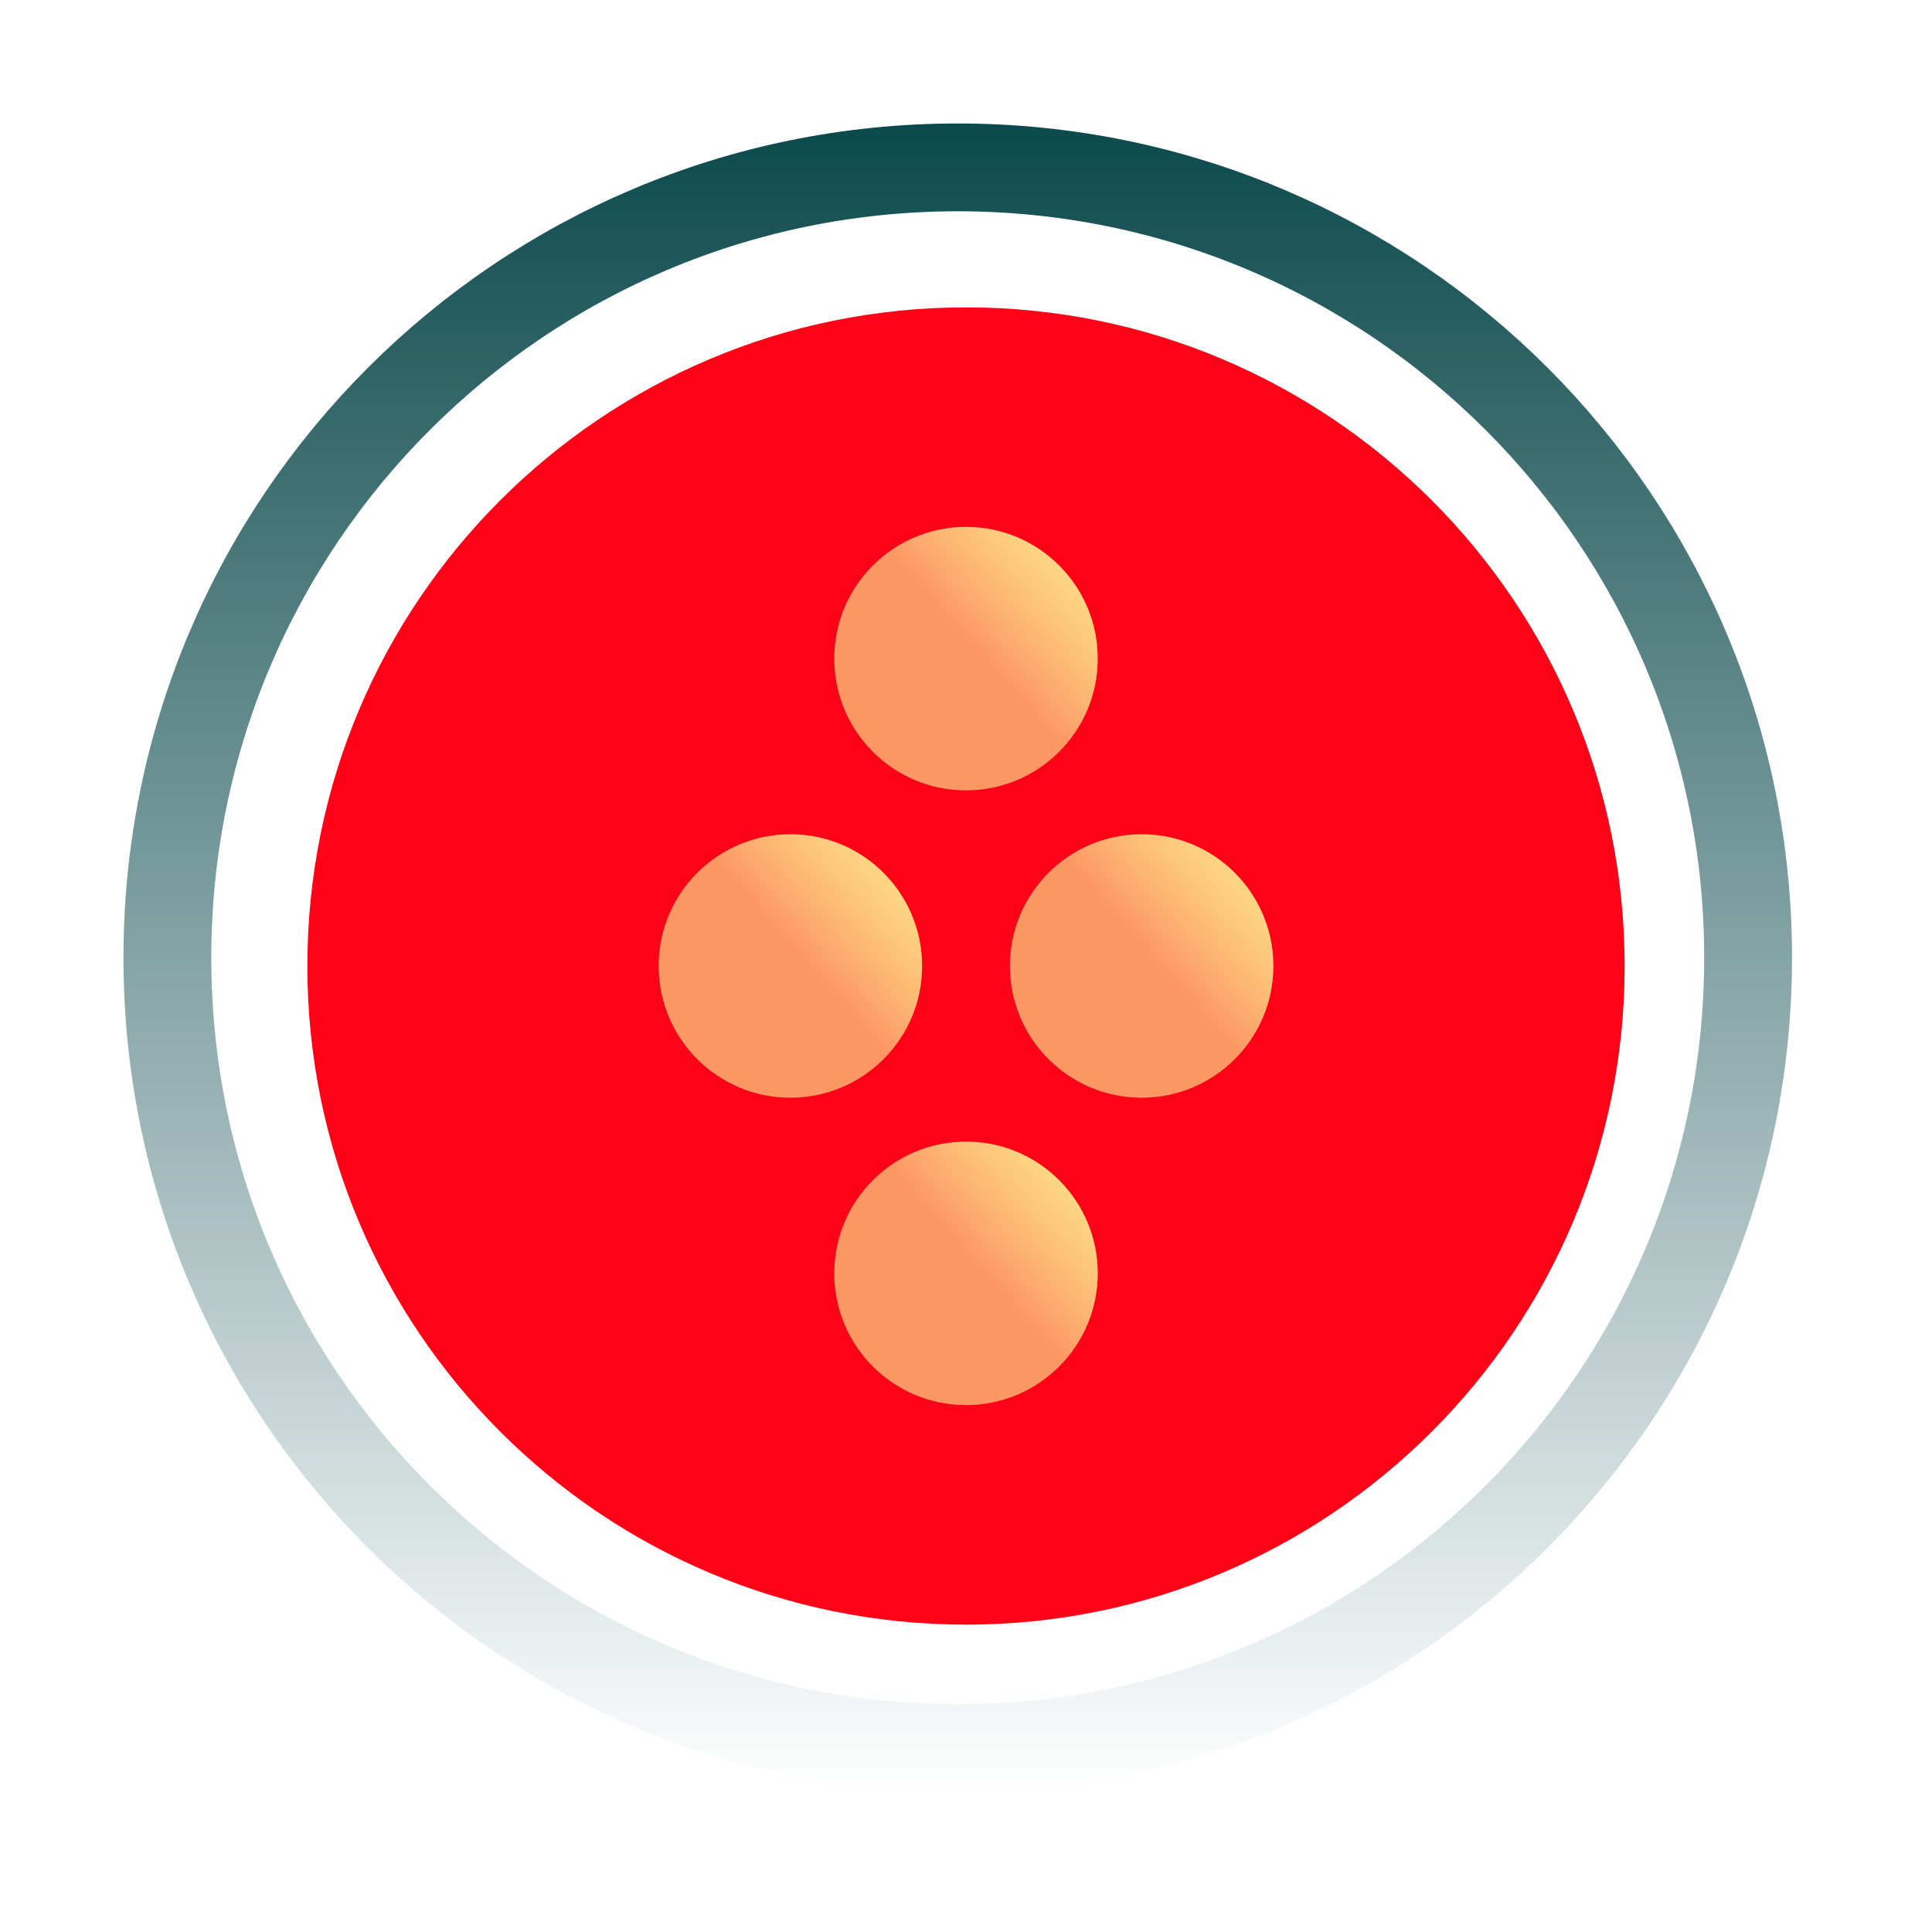
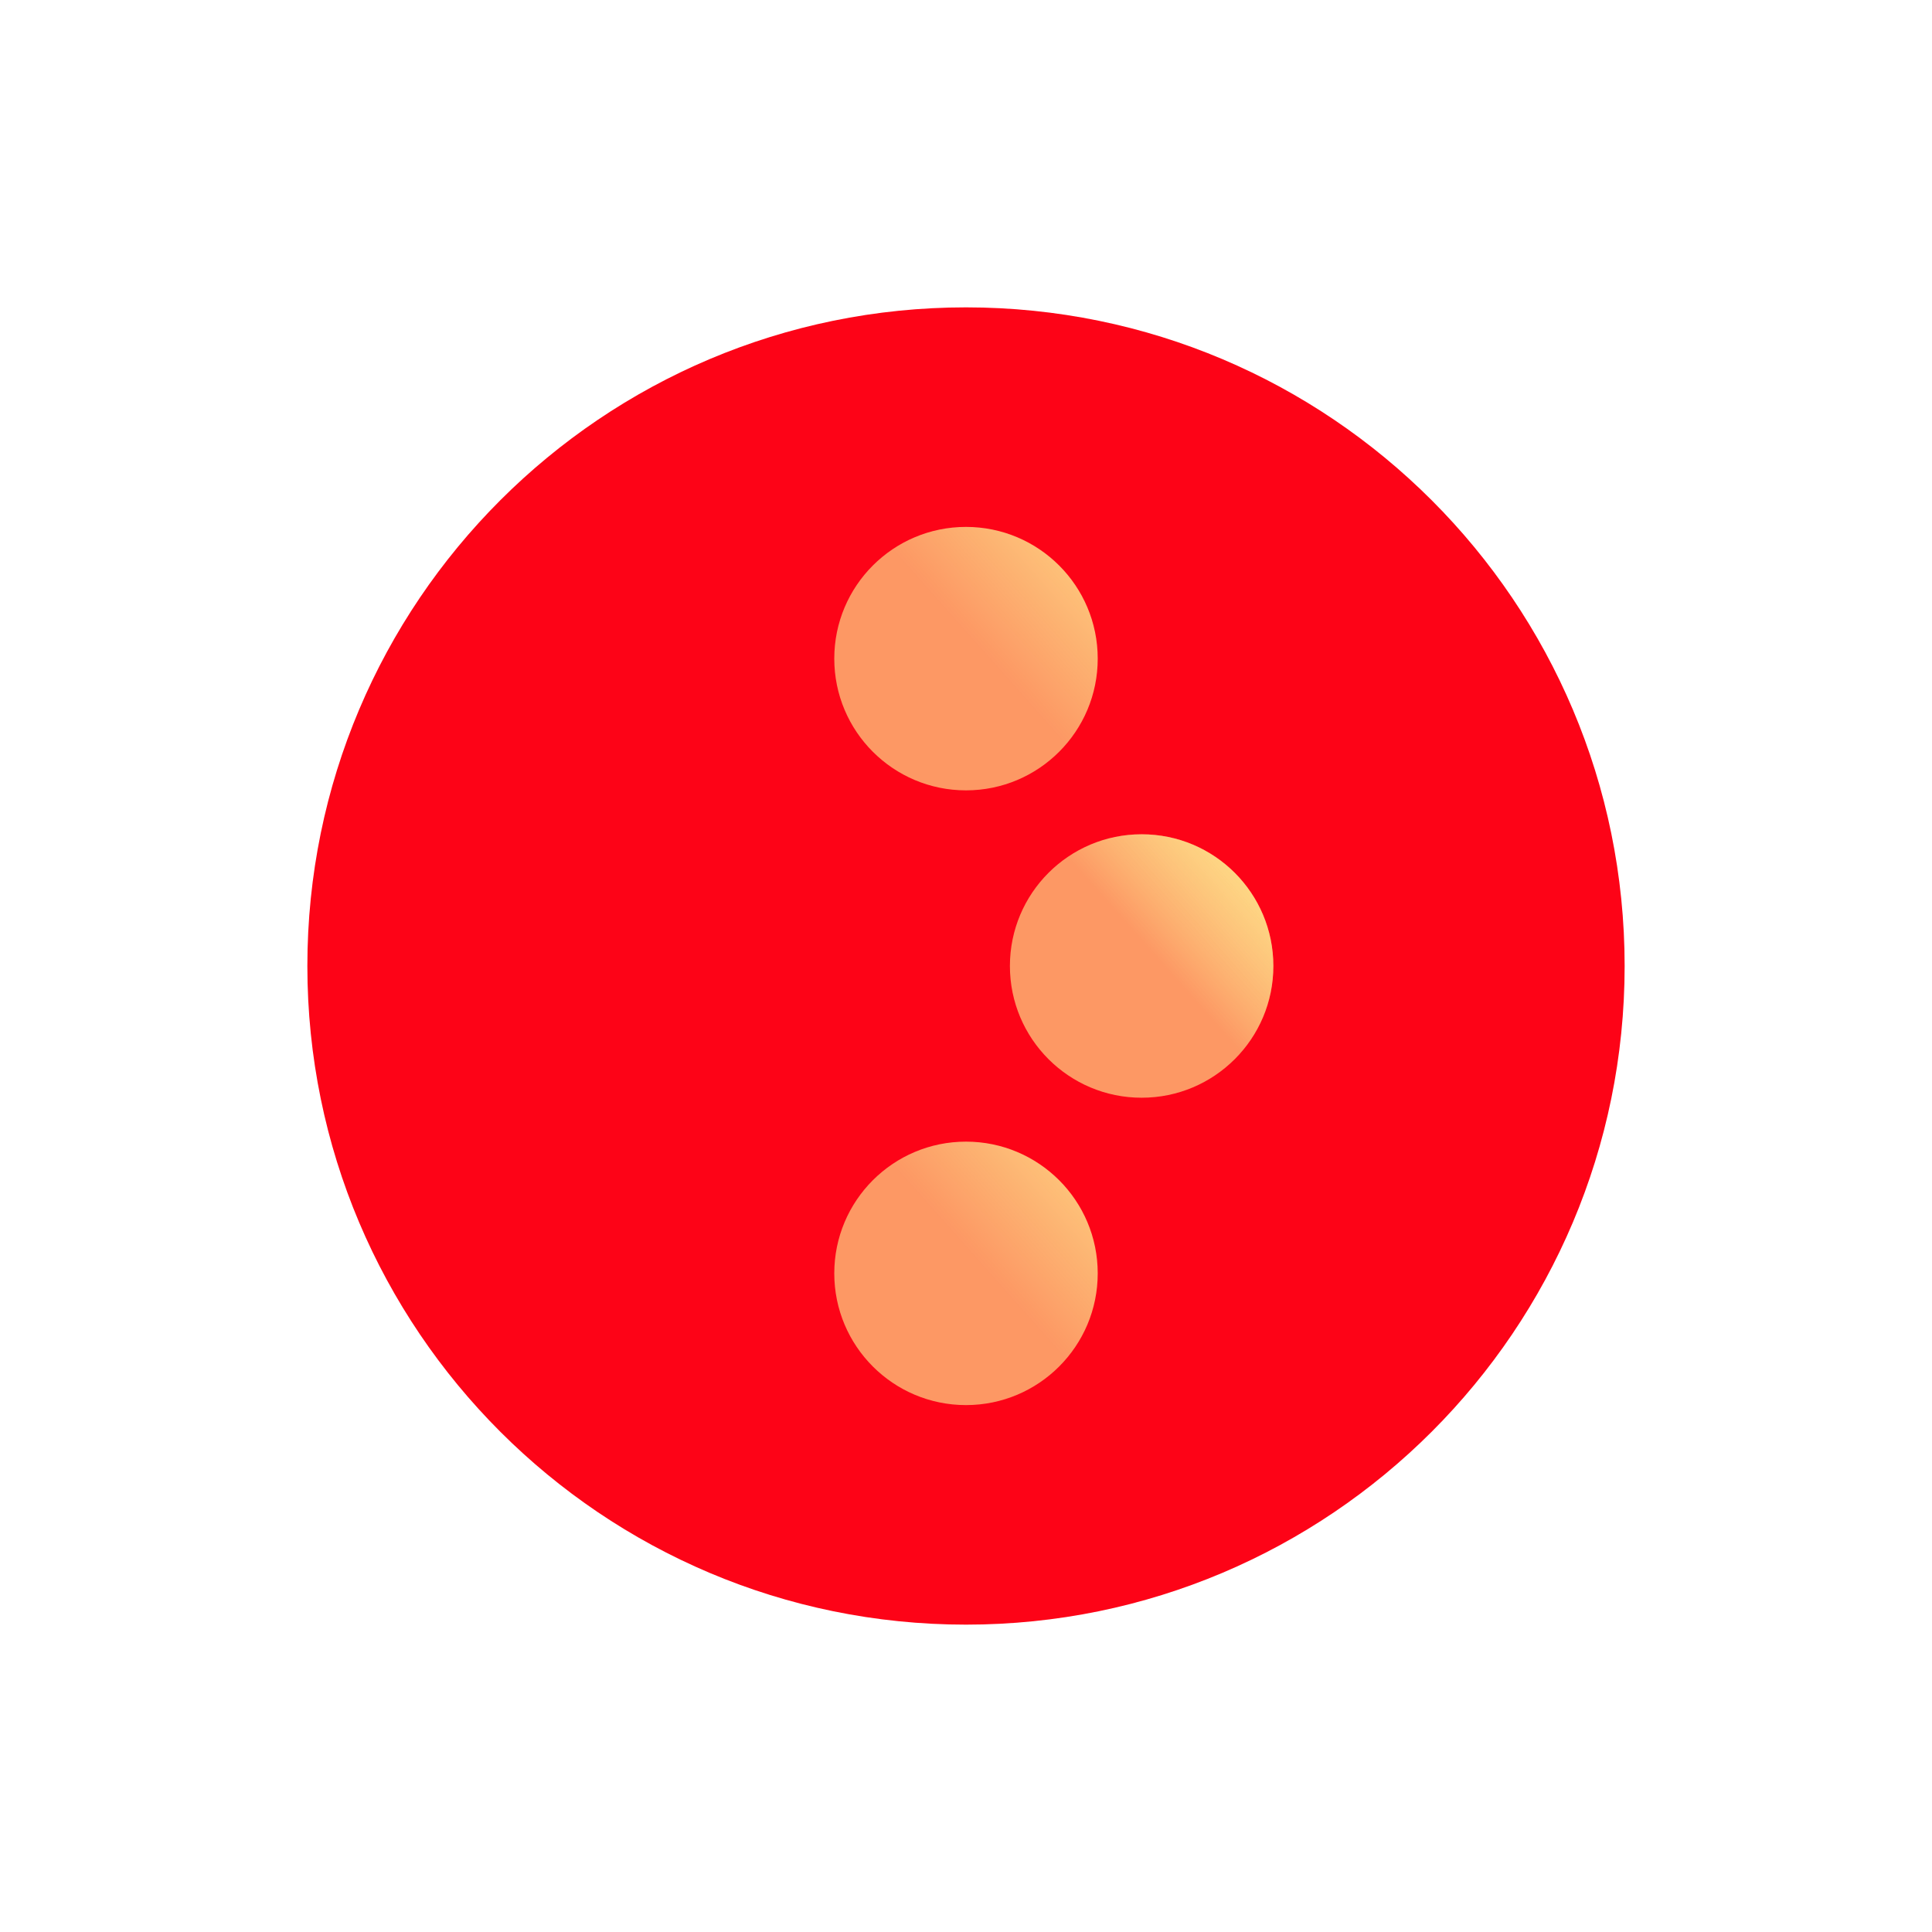
<svg xmlns="http://www.w3.org/2000/svg" width="44" height="44" viewBox="0 0 44 44" fill="none">
-   <path d="M21.812 39.812C31.754 39.812 39.812 31.753 39.812 21.811C39.812 11.87 31.754 3.812 21.812 3.812C11.871 3.812 3.812 11.87 3.812 21.811C3.812 31.753 11.871 39.812 21.812 39.812Z" stroke="url(#paint0_linear_128_75)" stroke-width="2" />
  <g filter="url(#filter0_f_128_75)">
    <path d="M22 37C30.284 37 37 30.284 37 22C37 13.716 30.284 7 22 7C13.716 7 7 13.716 7 22C7 30.284 13.716 37 22 37Z" fill="#FD0317" />
  </g>
  <path d="M26 19C27.657 19 29 20.343 29 22C29 23.657 27.657 25 26 25C24.343 25 23 23.657 23 22C23 20.343 24.343 19 26 19Z" fill="url(#paint1_linear_128_75)" />
-   <path d="M22 12C23.657 12 25 13.343 25 15C25 16.657 23.657 18 22 18C20.343 18 19 16.657 19 15C19 13.343 20.343 12 22 12Z" fill="url(#paint2_linear_128_75)" />
-   <path d="M22 26C23.657 26 25 27.343 25 29C25 30.657 23.657 32 22 32C20.343 32 19 30.657 19 29C19 27.343 20.343 26 22 26Z" fill="url(#paint3_linear_128_75)" />
-   <path d="M18 19C19.657 19 21 20.343 21 22C21 23.657 19.657 25 18 25C16.343 25 15 23.657 15 22C15 20.343 16.343 19 18 19Z" fill="url(#paint4_linear_128_75)" />
  <path d="M26 19C27.657 19 29 20.343 29 22C29 23.657 27.657 25 26 25C24.343 25 23 23.657 23 22C23 20.343 24.343 19 26 19Z" fill="url(#paint5_linear_128_75)" />
  <path d="M22 12C23.657 12 25 13.343 25 15C25 16.657 23.657 18 22 18C20.343 18 19 16.657 19 15C19 13.343 20.343 12 22 12Z" fill="url(#paint6_linear_128_75)" />
  <path d="M22 26C23.657 26 25 27.343 25 29C25 30.657 23.657 32 22 32C20.343 32 19 30.657 19 29C19 27.343 20.343 26 22 26Z" fill="url(#paint7_linear_128_75)" />
-   <path d="M18 19C19.657 19 21 20.343 21 22C21 23.657 19.657 25 18 25C16.343 25 15 23.657 15 22C15 20.343 16.343 19 18 19Z" fill="url(#paint8_linear_128_75)" />
  <defs>
    <filter id="filter0_f_128_75" x="3" y="3" width="38" height="38" filterUnits="userSpaceOnUse" color-interpolation-filters="sRGB">
      <feFlood flood-opacity="0" result="BackgroundImageFix" />
      <feBlend mode="normal" in="SourceGraphic" in2="BackgroundImageFix" result="shape" />
      <feGaussianBlur stdDeviation="2" result="effect1_foregroundBlur_128_75" />
    </filter>
    <linearGradient id="paint0_linear_128_75" x1="21.812" y1="2.812" x2="21.812" y2="40.812" gradientUnits="userSpaceOnUse">
      <stop stop-color="#0B494C" />
      <stop offset="1" stop-color="white" />
    </linearGradient>
    <linearGradient id="paint1_linear_128_75" x1="31" y1="18" x2="26.5" y2="22" gradientUnits="userSpaceOnUse">
      <stop stop-color="#FDF393" />
      <stop offset="1" stop-color="#FDF393" stop-opacity="0" />
    </linearGradient>
    <linearGradient id="paint2_linear_128_75" x1="27" y1="11" x2="22.5" y2="15" gradientUnits="userSpaceOnUse">
      <stop stop-color="#FDF393" />
      <stop offset="1" stop-color="#FDF393" stop-opacity="0" />
    </linearGradient>
    <linearGradient id="paint3_linear_128_75" x1="27" y1="25" x2="22.5" y2="29" gradientUnits="userSpaceOnUse">
      <stop stop-color="#FDF393" />
      <stop offset="1" stop-color="#FDF393" stop-opacity="0" />
    </linearGradient>
    <linearGradient id="paint4_linear_128_75" x1="23" y1="18" x2="18.5" y2="22" gradientUnits="userSpaceOnUse">
      <stop stop-color="#FDF393" />
      <stop offset="1" stop-color="#FDF393" stop-opacity="0" />
    </linearGradient>
    <linearGradient id="paint5_linear_128_75" x1="31" y1="18" x2="26.5" y2="22" gradientUnits="userSpaceOnUse">
      <stop stop-color="#FDF393" />
      <stop offset="1" stop-color="#FDF393" stop-opacity="0.62" />
    </linearGradient>
    <linearGradient id="paint6_linear_128_75" x1="27" y1="11" x2="22.5" y2="15" gradientUnits="userSpaceOnUse">
      <stop stop-color="#FDF393" />
      <stop offset="1" stop-color="#FDF393" stop-opacity="0.62" />
    </linearGradient>
    <linearGradient id="paint7_linear_128_75" x1="27" y1="25" x2="22.5" y2="29" gradientUnits="userSpaceOnUse">
      <stop stop-color="#FDF393" />
      <stop offset="1" stop-color="#FDF393" stop-opacity="0.62" />
    </linearGradient>
    <linearGradient id="paint8_linear_128_75" x1="23" y1="18" x2="18.5" y2="22" gradientUnits="userSpaceOnUse">
      <stop stop-color="#FDF393" />
      <stop offset="1" stop-color="#FDF393" stop-opacity="0.62" />
    </linearGradient>
  </defs>
</svg>